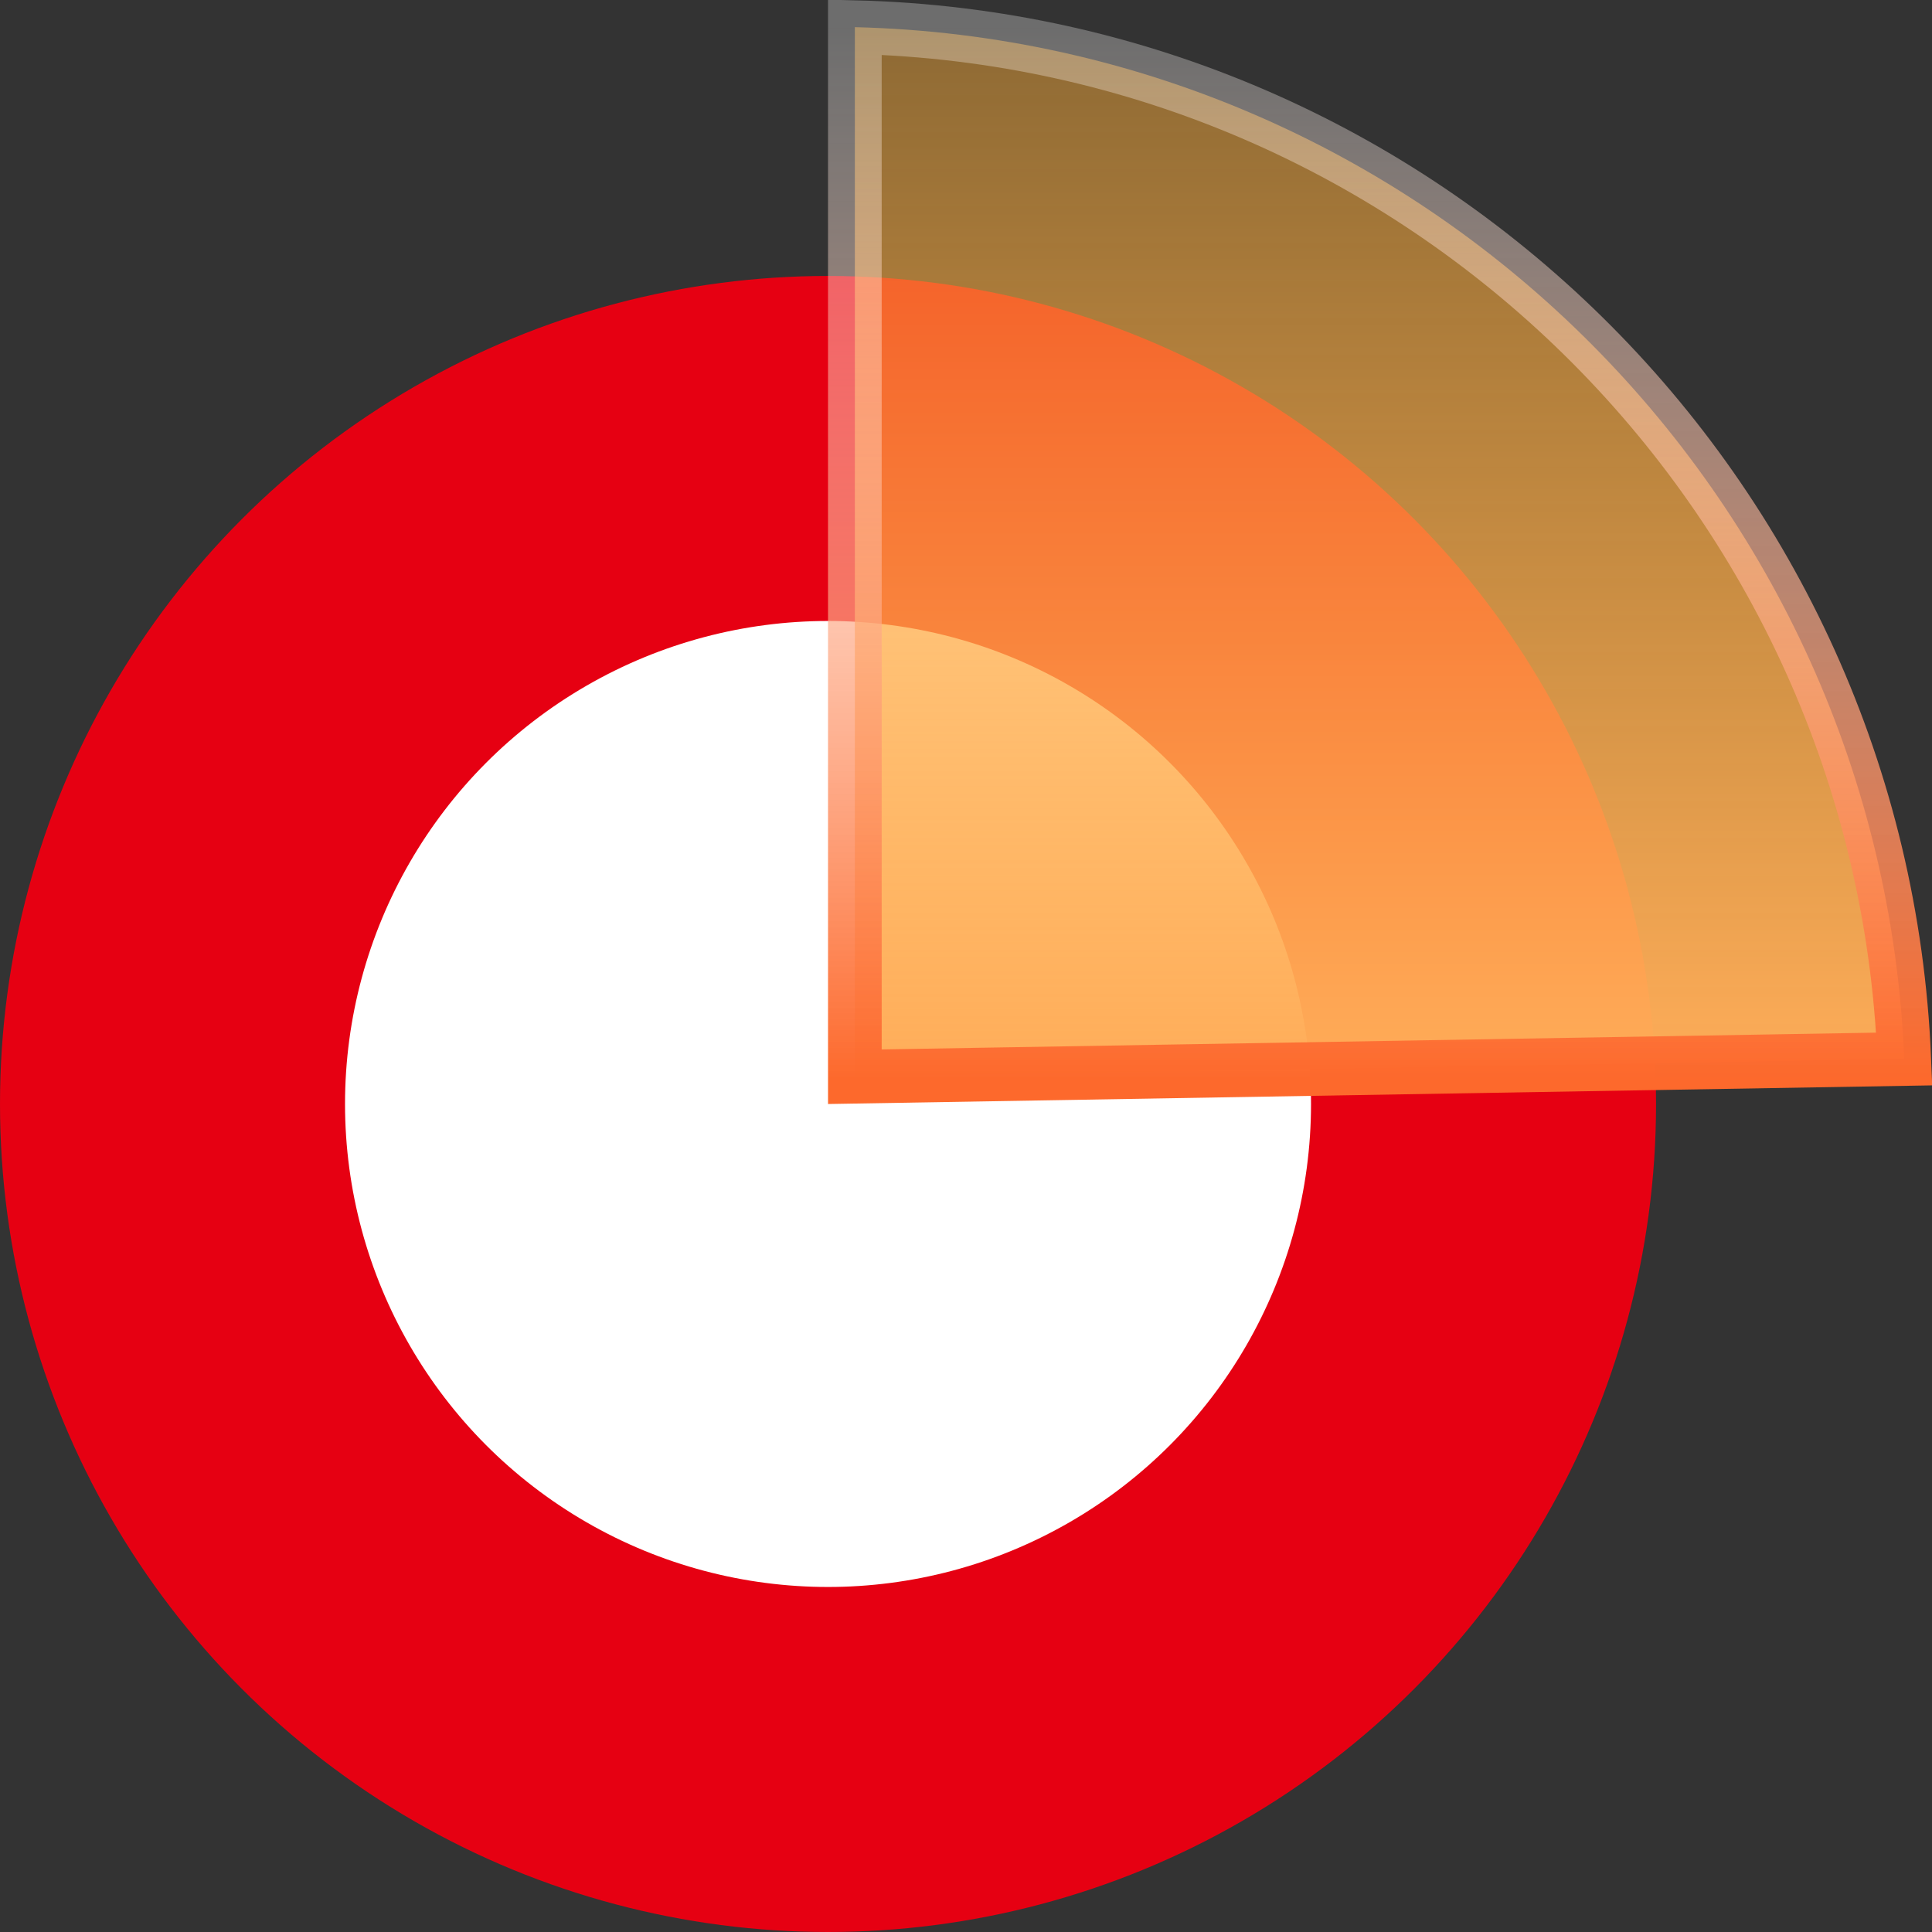
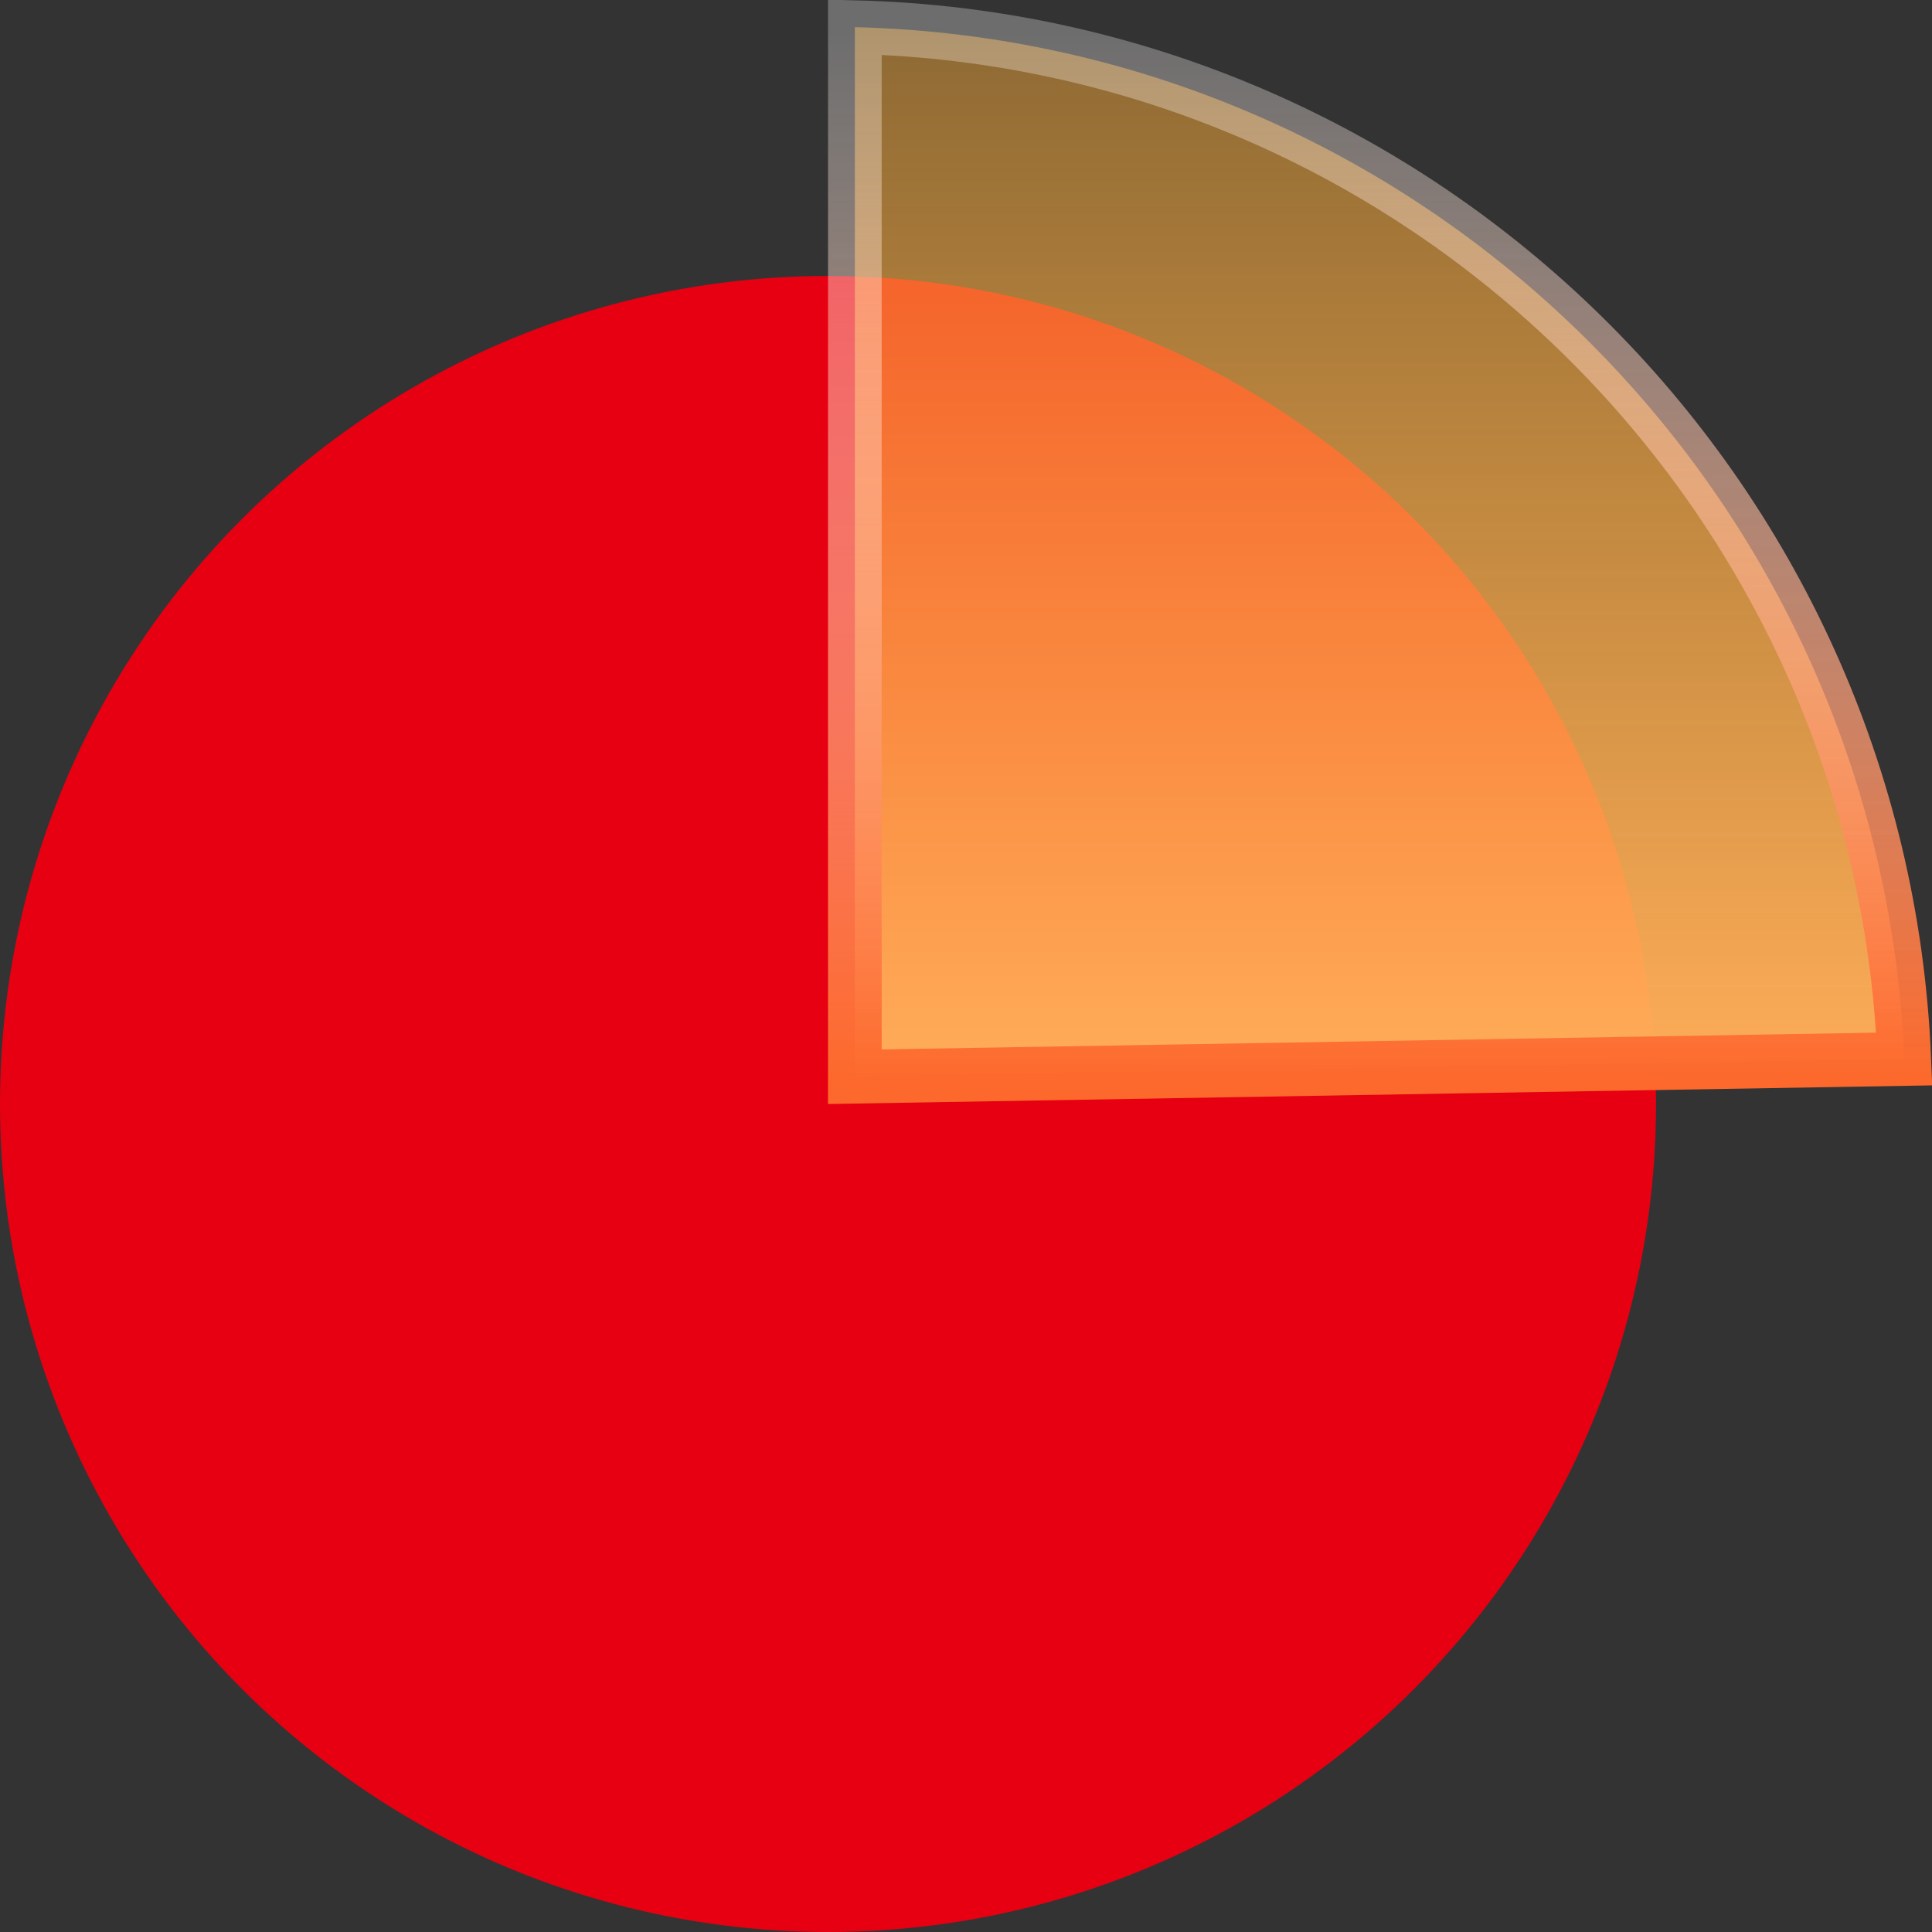
<svg xmlns="http://www.w3.org/2000/svg" width="36px" height="36px" viewBox="0 0 36 36" version="1.1">
  <rect x="0" y="0" width="36" height="36" fill="#333333" stroke="none" />
  <title>数据中心icon</title>
  <defs>
    <linearGradient x1="50%" y1="0%" x2="50%" y2="100%" id="linearGradient-1">
      <stop stop-color="#FFAE36" stop-opacity="0.443" offset="0%" />
      <stop stop-color="#FFAD59" offset="100%" />
    </linearGradient>
    <linearGradient x1="50%" y1="0%" x2="50%" y2="100%" id="linearGradient-2">
      <stop stop-color="#FFFFFF" stop-opacity="0.282" offset="0%" />
      <stop stop-color="#FD692C" offset="100%" />
    </linearGradient>
  </defs>
  <g id="数据中心icon" stroke="none" stroke-width="1" fill="none" fill-rule="evenodd">
    <g id="编组-18">
      <circle id="椭圆形" fill="#E60012" cx="15.429" cy="20.571" r="15.429" />
-       <circle id="椭圆形" fill="#FFFFFF" cx="15.429" cy="20.571" r="9" />
      <path d="M15.929,0.506 C21.212,0.635 25.988,2.806 29.5,6.259 C33.018,9.718 35.266,14.463 35.483,19.733 L35.483,19.733 L15.929,20.063 Z" id="形状结合" stroke="url(#linearGradient-2)" fill="url(#linearGradient-1)" />
    </g>
  </g>
</svg>